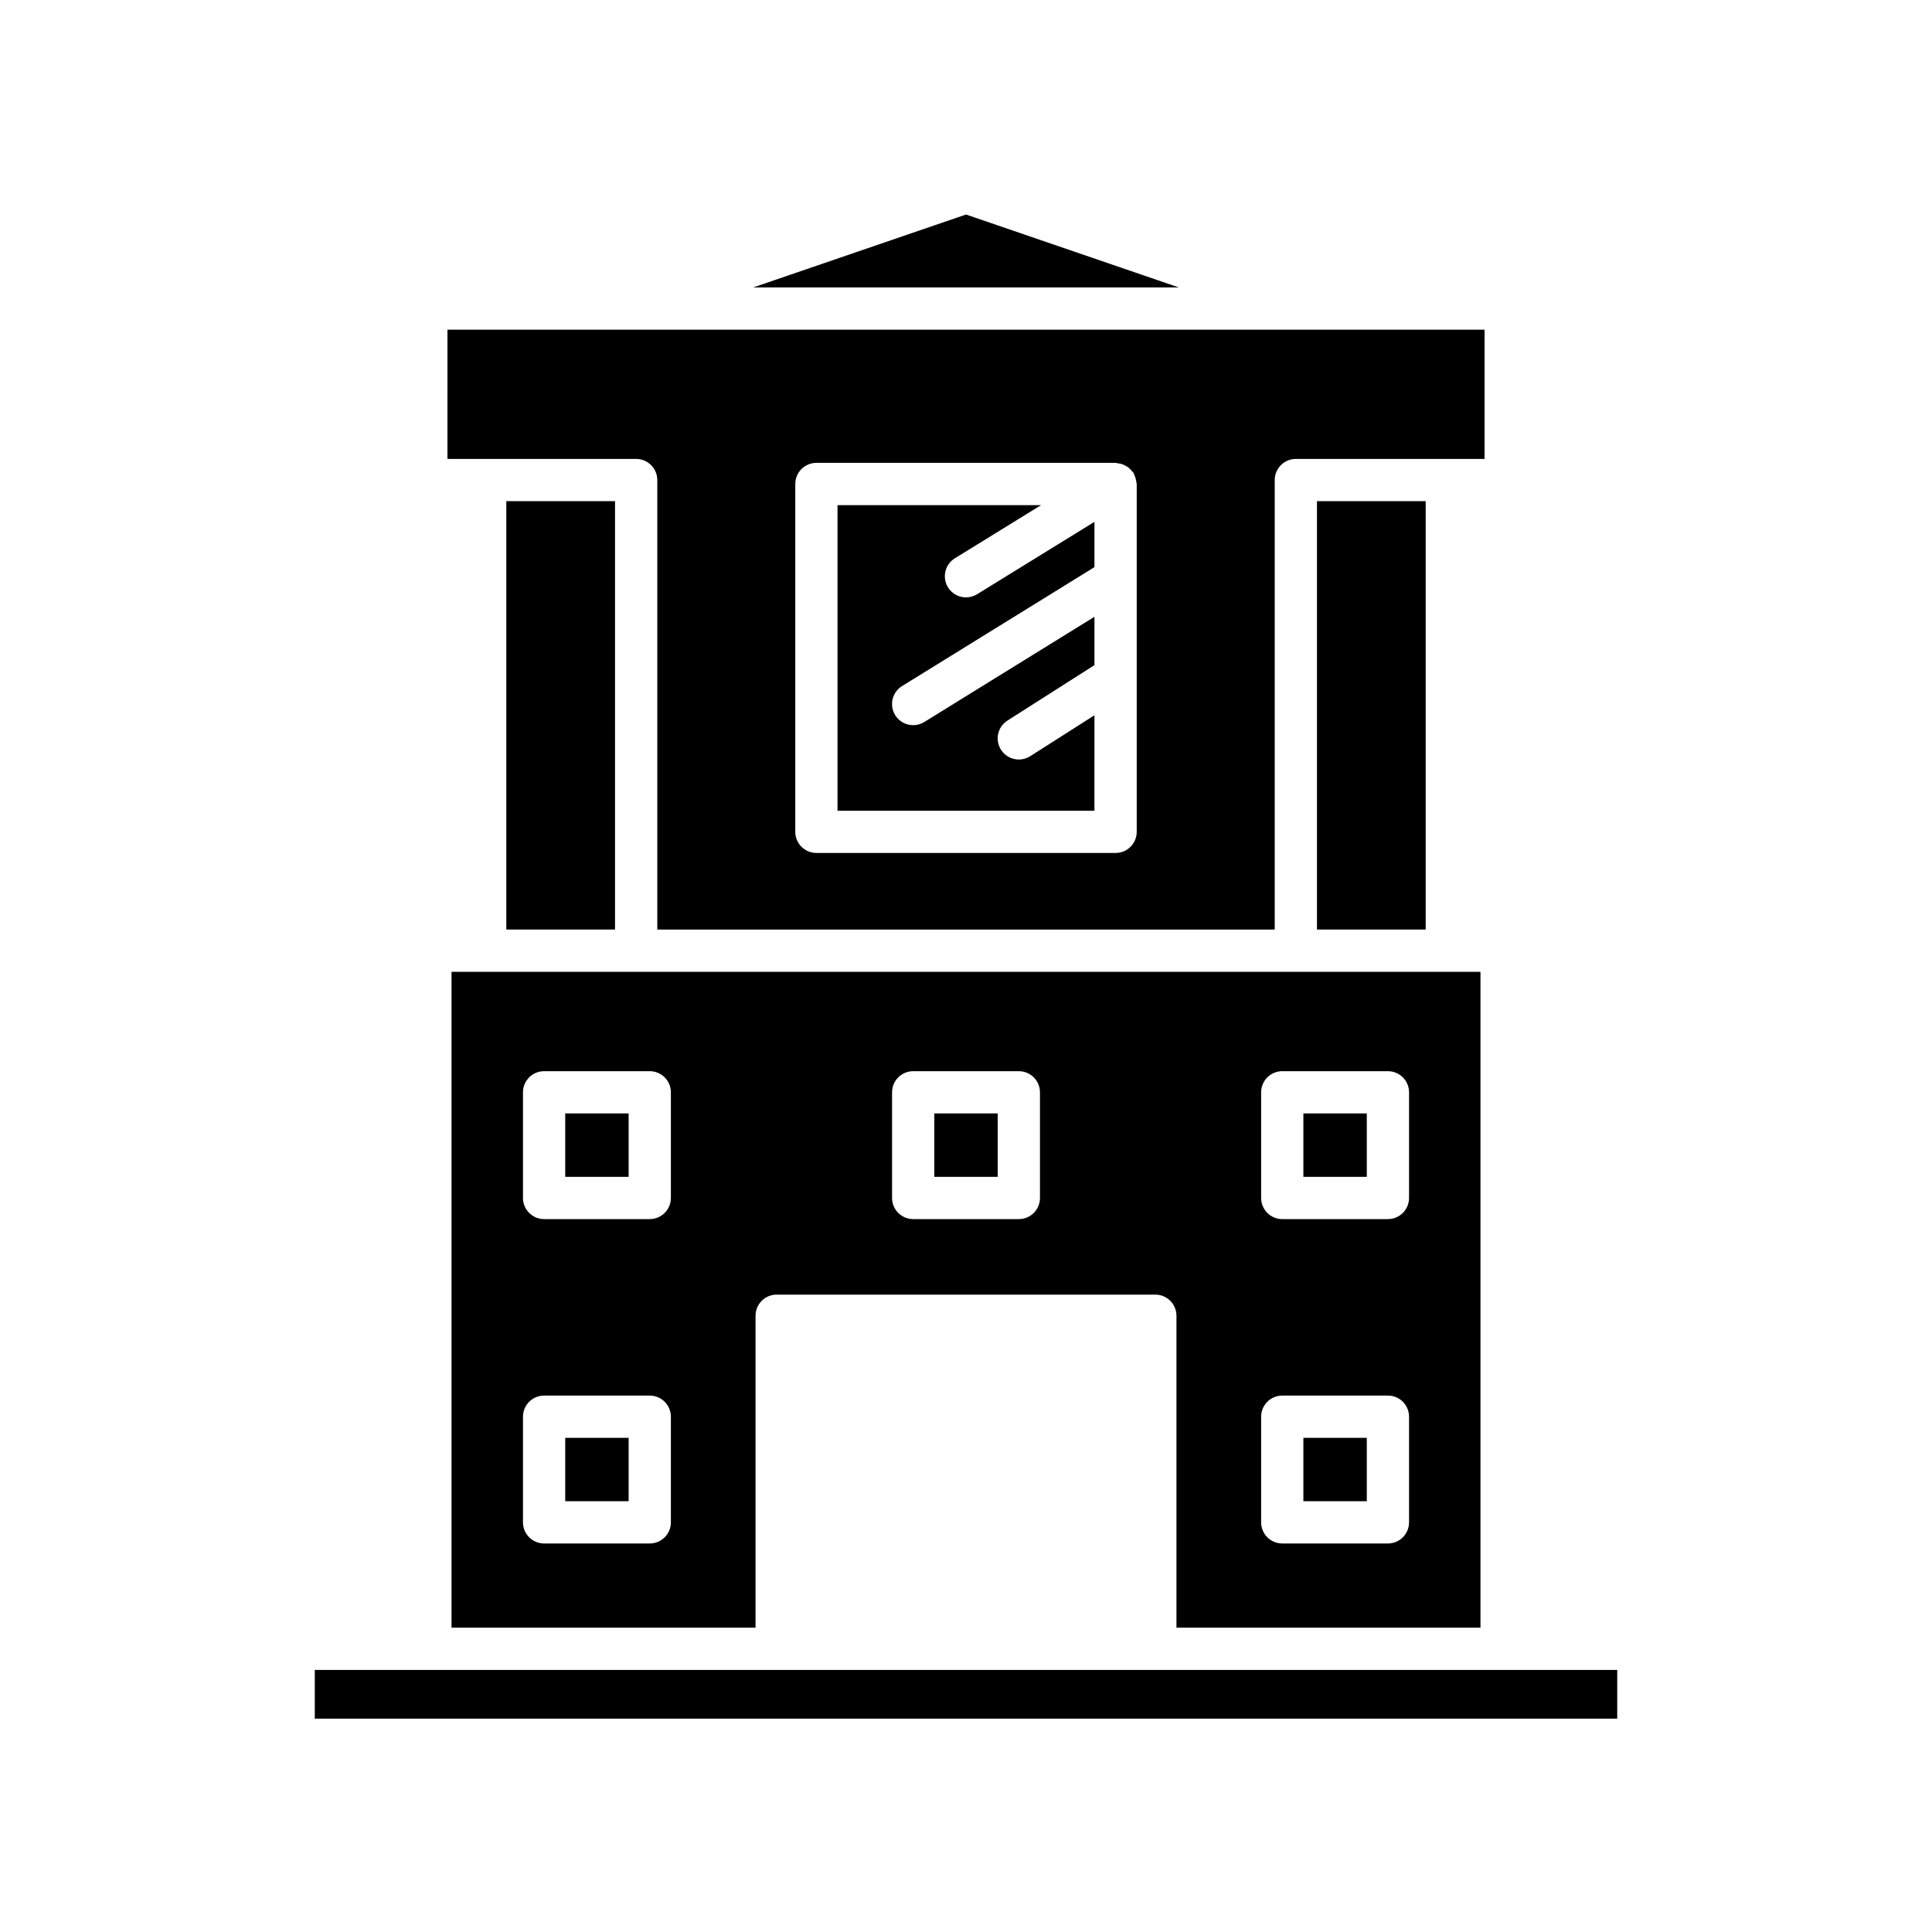
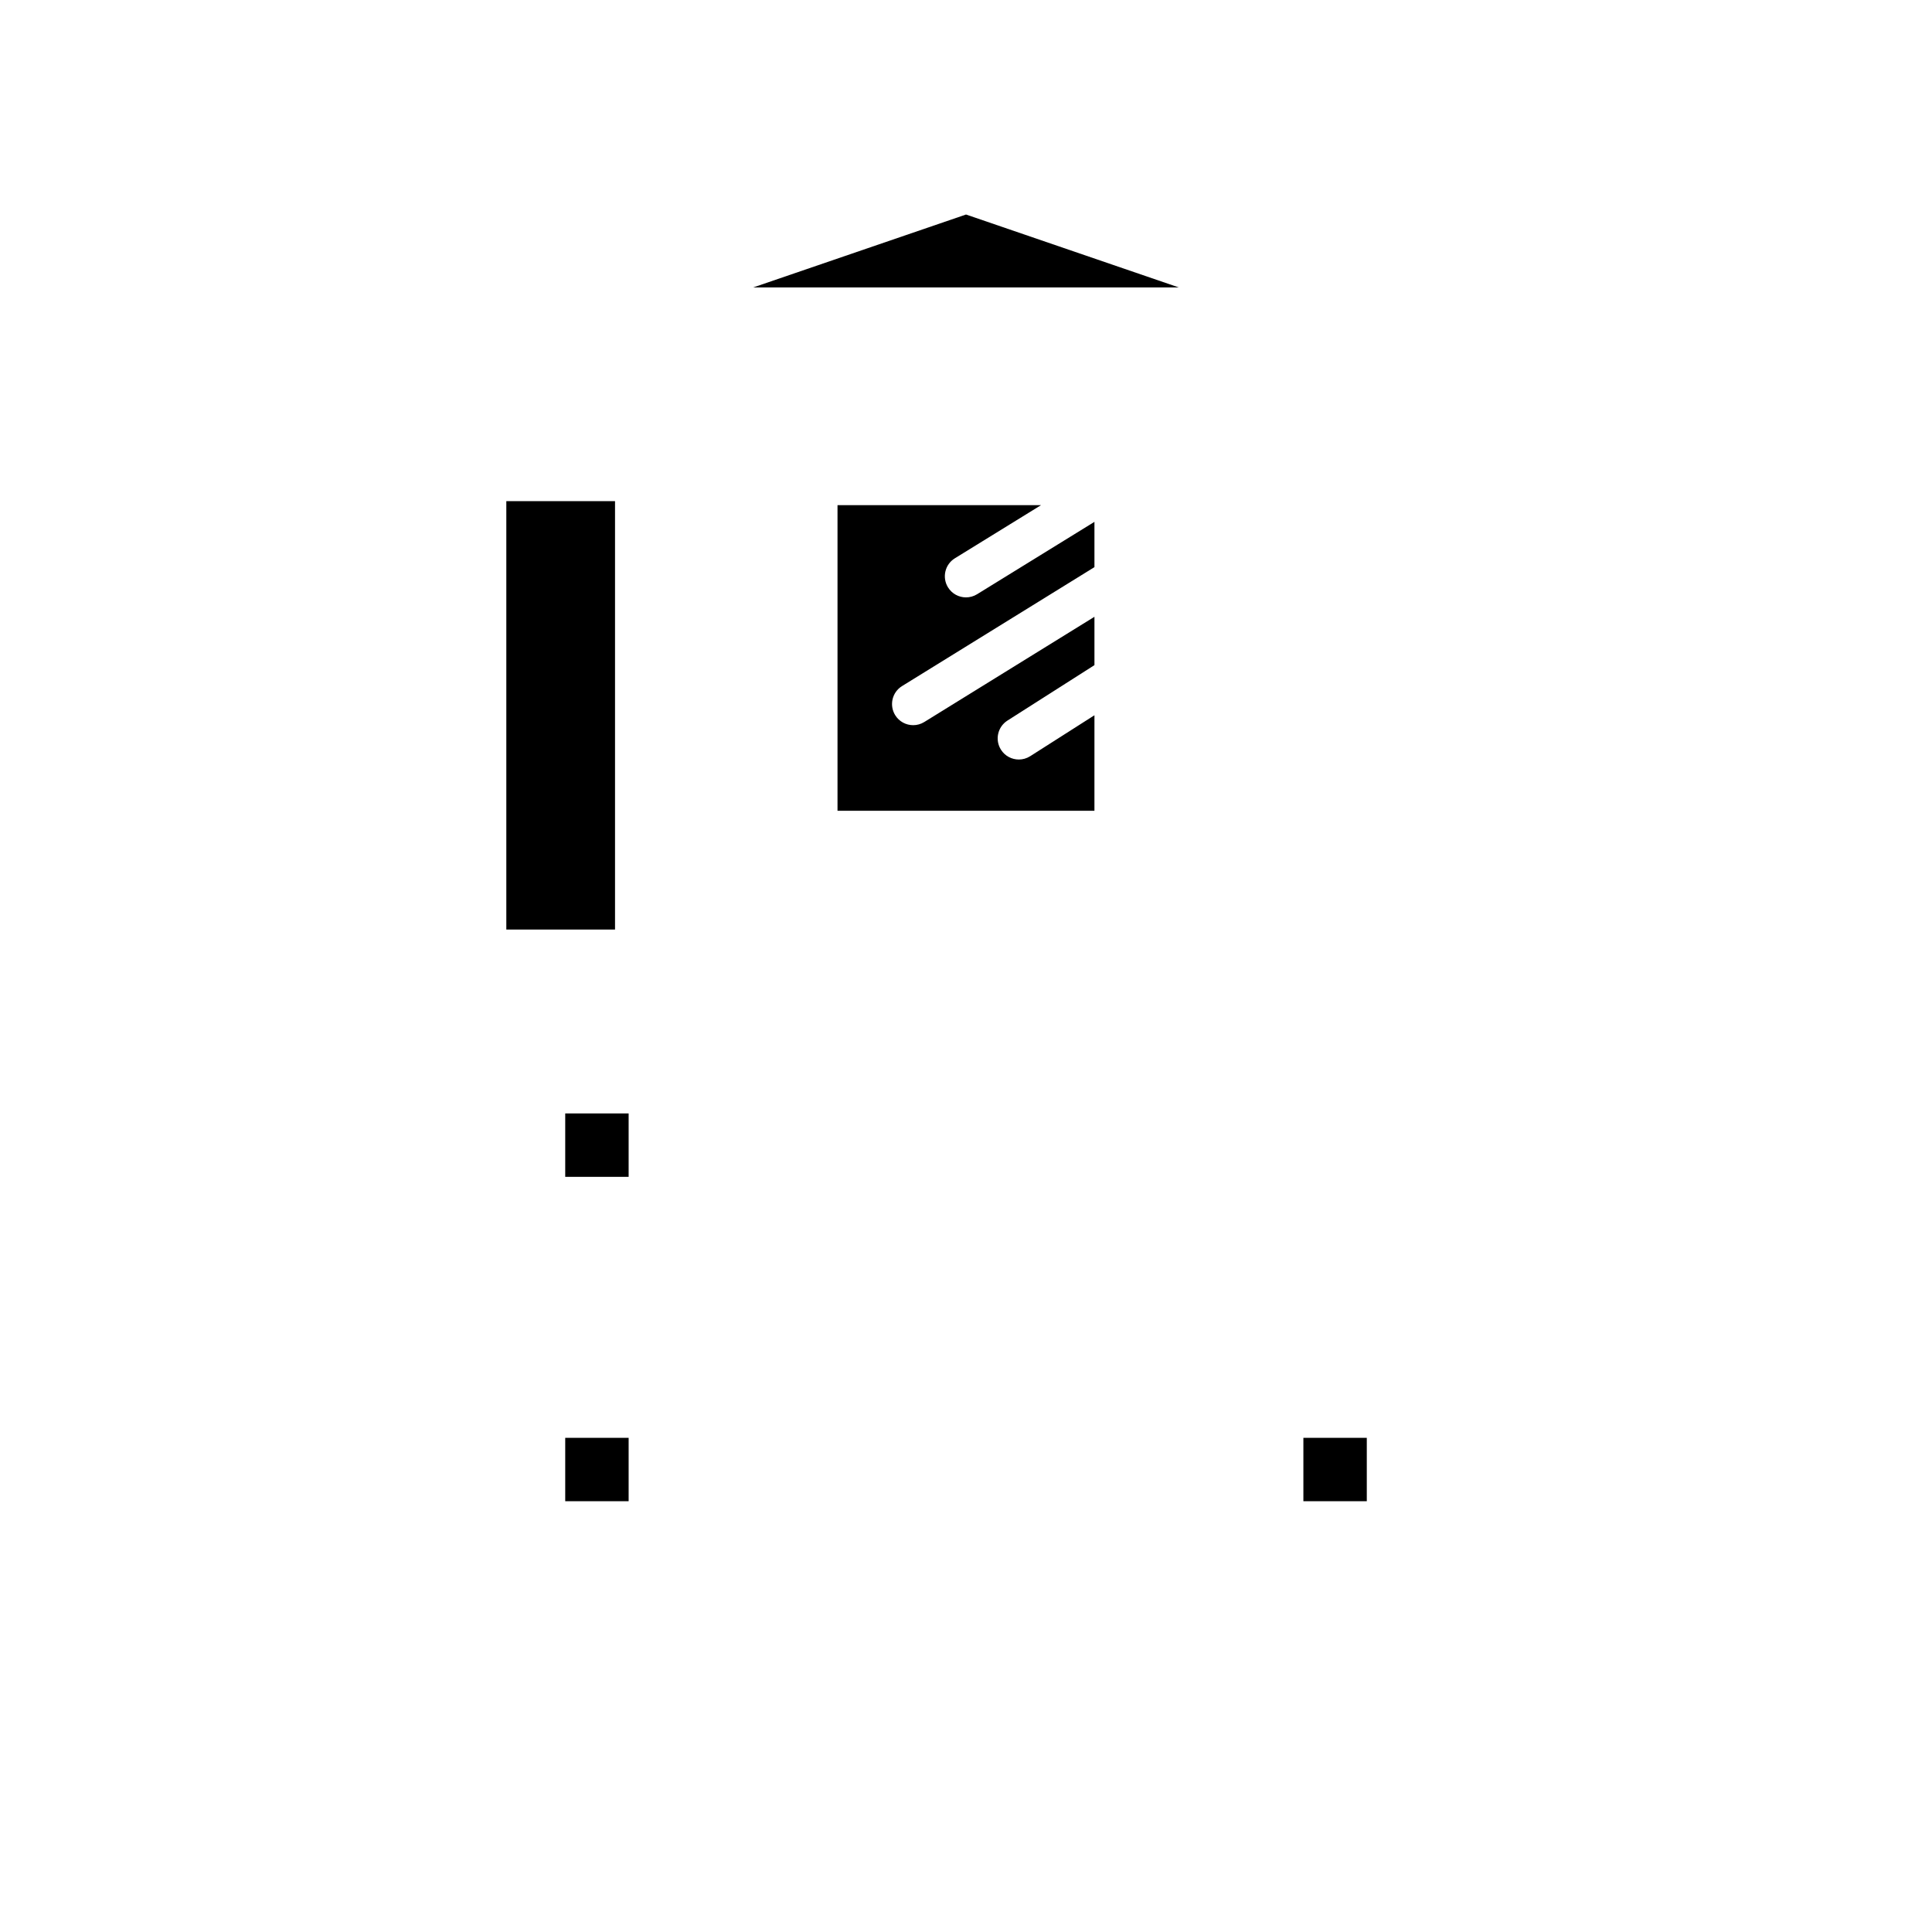
<svg xmlns="http://www.w3.org/2000/svg" fill="#000000" width="800px" height="800px" version="1.1" viewBox="144 144 512 512">
  <g>
    <path d="m343.62 220.17h112.77l-56.383-19.32z" />
-     <path d="m493.01 276.81h28.809v113.53h-28.809z" />
    <path d="m278.18 276.81h28.809v113.53h-28.809z" />
-     <path d="m227.42 586.55h345.16v12.91h-345.16z" />
    <path d="m489.41 525.04h16.805v16.797h-16.805z" />
    <path d="m293.79 439.07h16.805v16.805h-16.805z" />
-     <path d="m391.6 439.07h16.805v16.805h-16.805z" />
+     <path d="m391.6 439.07h16.805h-16.805z" />
    <path d="m293.79 525.04h16.805v16.797h-16.805z" />
-     <path d="m536.34 575.35v-173.81h-272.68v173.81h80.566v-82.664c0-3.094 2.508-5.598 5.598-5.598h100.35c3.09 0 5.598 2.504 5.598 5.598v82.668zm-214.55-27.91c0 3.094-2.508 5.598-5.598 5.598h-28c-3.09 0-5.598-2.504-5.598-5.598v-27.996c0-3.094 2.508-5.598 5.598-5.598h28c3.09 0 5.598 2.504 5.598 5.598zm0-85.965c0 3.094-2.508 5.598-5.598 5.598h-28c-3.09 0-5.598-2.504-5.598-5.598v-28c0-3.094 2.508-5.598 5.598-5.598h28c3.09 0 5.598 2.504 5.598 5.598zm97.812 0c0 3.094-2.508 5.598-5.598 5.598h-28c-3.09 0-5.598-2.504-5.598-5.598v-28c0-3.094 2.508-5.598 5.598-5.598h28c3.09 0 5.598 2.504 5.598 5.598zm58.613-28c0-3.094 2.508-5.598 5.598-5.598h28c3.09 0 5.598 2.504 5.598 5.598v28c0 3.094-2.508 5.598-5.598 5.598h-28c-3.09 0-5.598-2.504-5.598-5.598zm0 85.969c0-3.094 2.508-5.598 5.598-5.598h28c3.09 0 5.598 2.504 5.598 5.598v27.996c0 3.094-2.508 5.598-5.598 5.598h-28c-3.09 0-5.598-2.504-5.598-5.598z" />
-     <path d="m489.41 439.07h16.805v16.805h-16.805z" />
    <path d="m434.04 333.55-17.035 10.855c-0.934 0.59-1.977 0.875-3.004 0.875-1.852 0-3.66-0.914-4.727-2.59-1.664-2.606-0.895-6.066 1.711-7.731l23.055-14.691v-12.812l-45.102 27.887c-0.914 0.566-1.934 0.836-2.938 0.836-1.875 0-3.711-0.941-4.766-2.652-1.625-2.637-0.812-6.086 1.816-7.707l50.988-31.523v-12l-31.105 19.184c-0.914 0.562-1.93 0.832-2.934 0.832-1.879 0-3.711-0.945-4.769-2.656-1.625-2.637-0.809-6.086 1.824-7.707l22.836-14.082h-53.941v80.988h68.086z" />
-     <path d="m262.58 265.62h50.008c3.09 0 5.598 2.504 5.598 5.598v119.13h163.63v-119.13c0-3.094 2.508-5.598 5.598-5.598h50.008v-34.25h-274.84zm92.18 6.641c0-3.094 2.508-5.598 5.598-5.598h79.285c0.223 0 0.41 0.102 0.621 0.125 0.379 0.043 0.734 0.102 1.098 0.223 0.352 0.113 0.664 0.266 0.977 0.441 0.305 0.172 0.586 0.352 0.859 0.578 0.297 0.25 0.543 0.527 0.781 0.836 0.129 0.168 0.312 0.27 0.426 0.453 0.074 0.125 0.078 0.266 0.145 0.391 0.172 0.332 0.281 0.68 0.387 1.047 0.105 0.367 0.195 0.723 0.223 1.098 0.012 0.141 0.082 0.262 0.082 0.406v92.184c0 3.094-2.508 5.598-5.598 5.598h-79.285c-3.09 0-5.598-2.504-5.598-5.598z" />
  </g>
</svg>